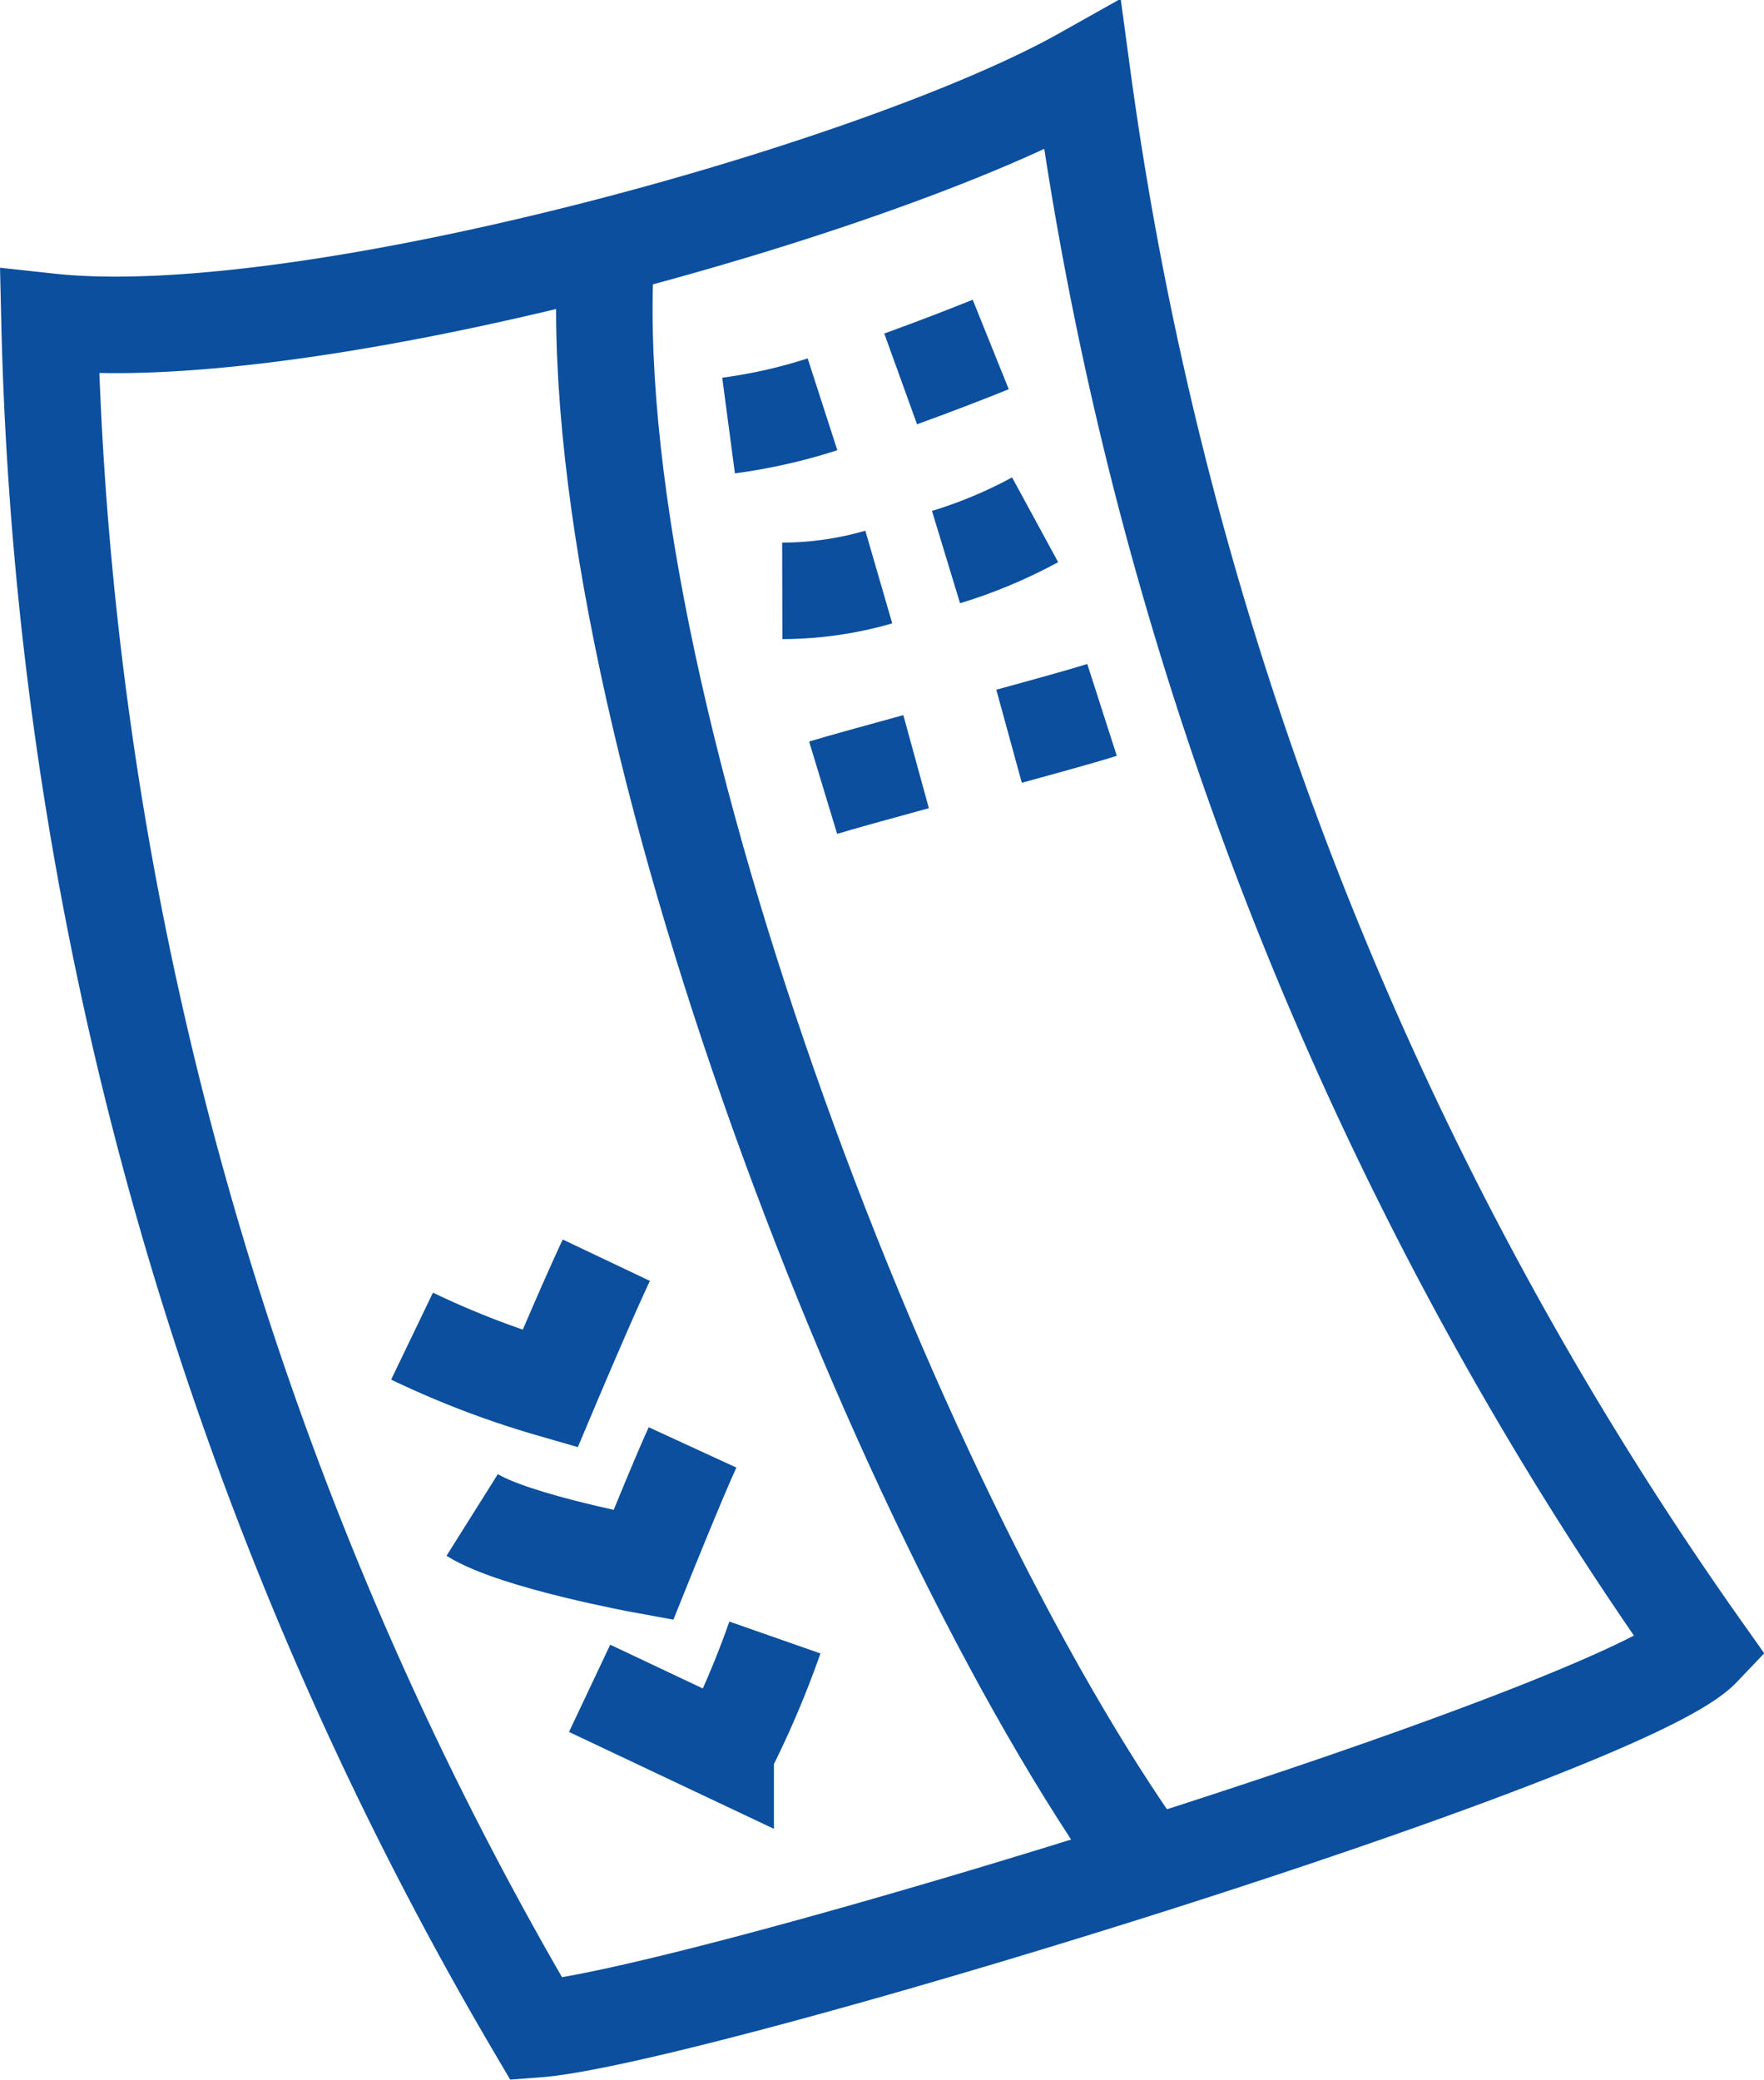
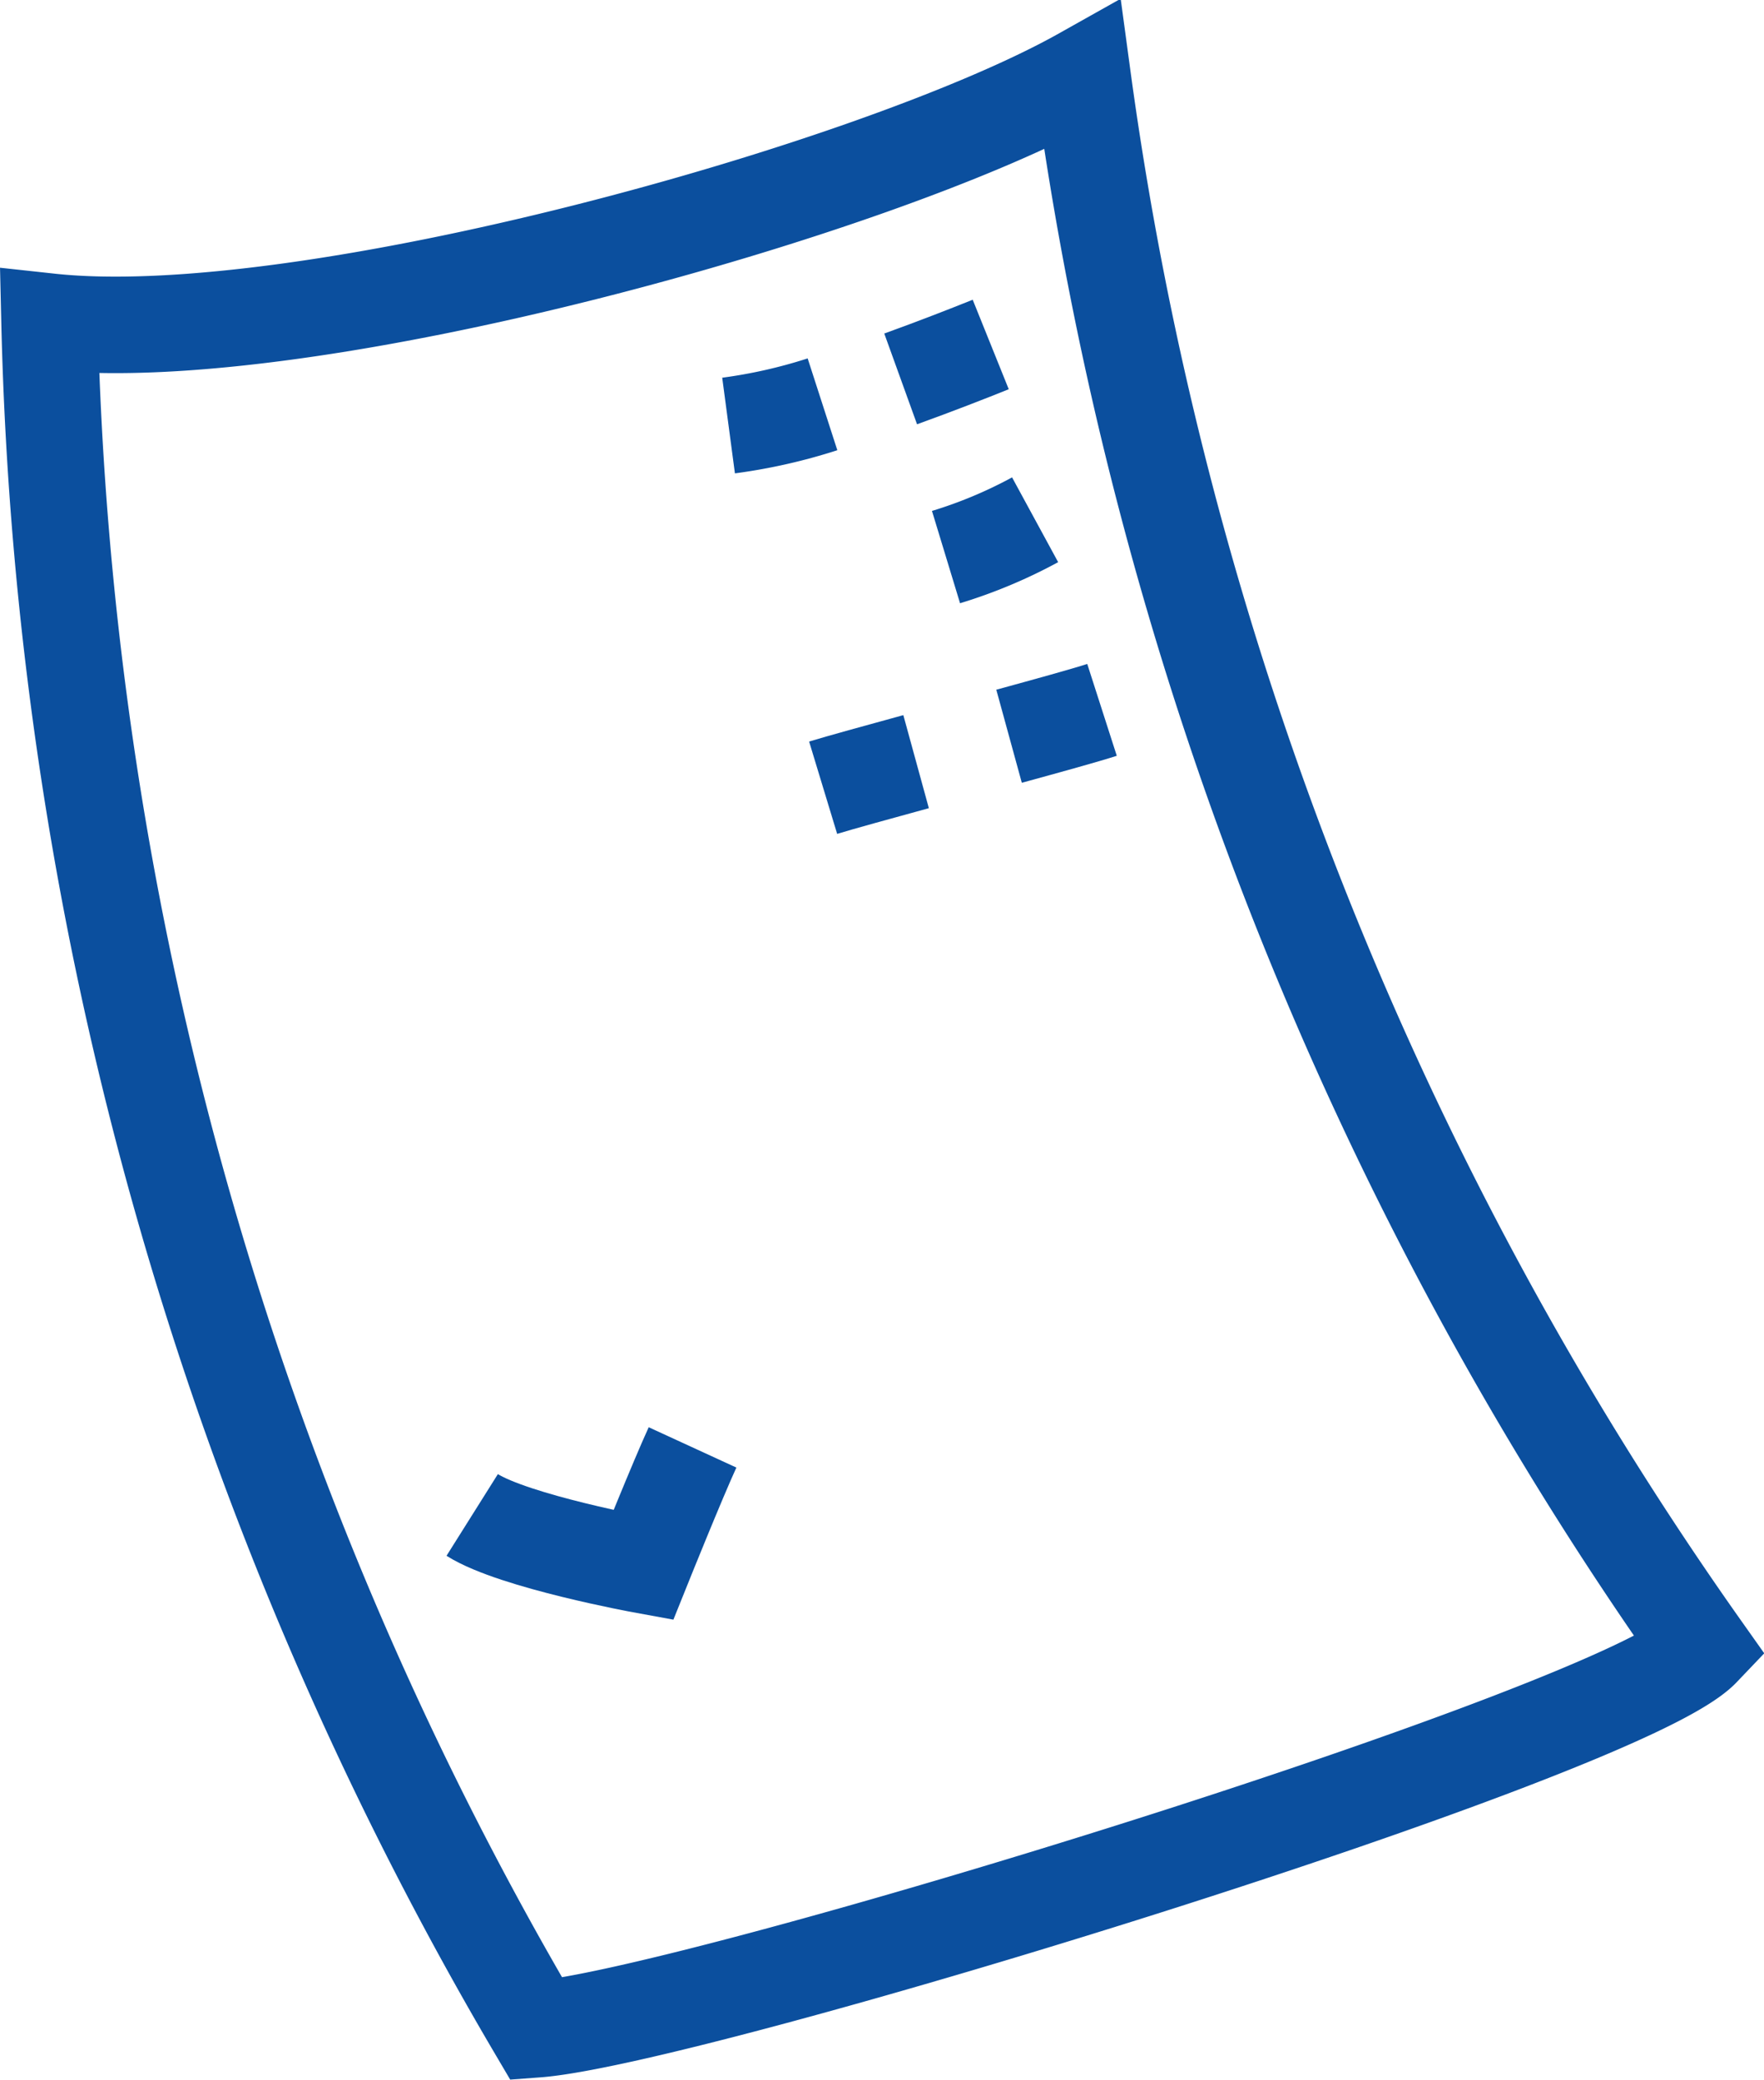
<svg xmlns="http://www.w3.org/2000/svg" viewBox="0 0 54.84 64.66">
  <defs>
    <style>.cls-1{fill:none;stroke:#0b4f9e;stroke-miterlimit:10;stroke-width:3px;}</style>
  </defs>
  <g id="Ebene_2" data-name="Ebene 2">
    <g id="Elements">
      <path class="cls-1" d="M16.68,63.09A109.62,109.62,0,0,1,1.54,10c8,.87,25.79-4.1,32.11-7.65A110.32,110.32,0,0,0,52.91,51.26C50.42,53.87,21.51,62.73,16.68,63.09Z" />
-       <path class="cls-1" d="M18.85,7.71C17.92,21.32,27.62,46.77,35.67,58" />
-       <path class="cls-1" d="M18.33,52.49l4.23,2a29,29,0,0,0,1.53-3.58" />
      <path class="cls-1" d="M14.68,47.1C16,47.93,20,48.66,20,48.66S21.07,46,21.53,45" />
-       <path class="cls-1" d="M12.81,41.54a27.62,27.62,0,0,0,4.29,1.64s1.18-2.8,1.75-4" />
      <path class="cls-1" d="M22.65,13.23a16.6,16.6,0,0,0,2.92-.66" />
      <path class="cls-1" d="M28,11.78c1.08-.39,2.08-.78,2.8-1.07" />
-       <path class="cls-1" d="M24.32,18.37a10.86,10.86,0,0,0,3-.43" />
      <path class="cls-1" d="M29.41,17.32a14.85,14.85,0,0,0,2.77-1.16" />
      <path class="cls-1" d="M25.59,24.49c.56-.17,1.65-.47,2.89-.81" />
      <path class="cls-1" d="M31.37,22.89c1.24-.34,2.33-.64,2.89-.82" />
    </g>
  </g>
</svg>